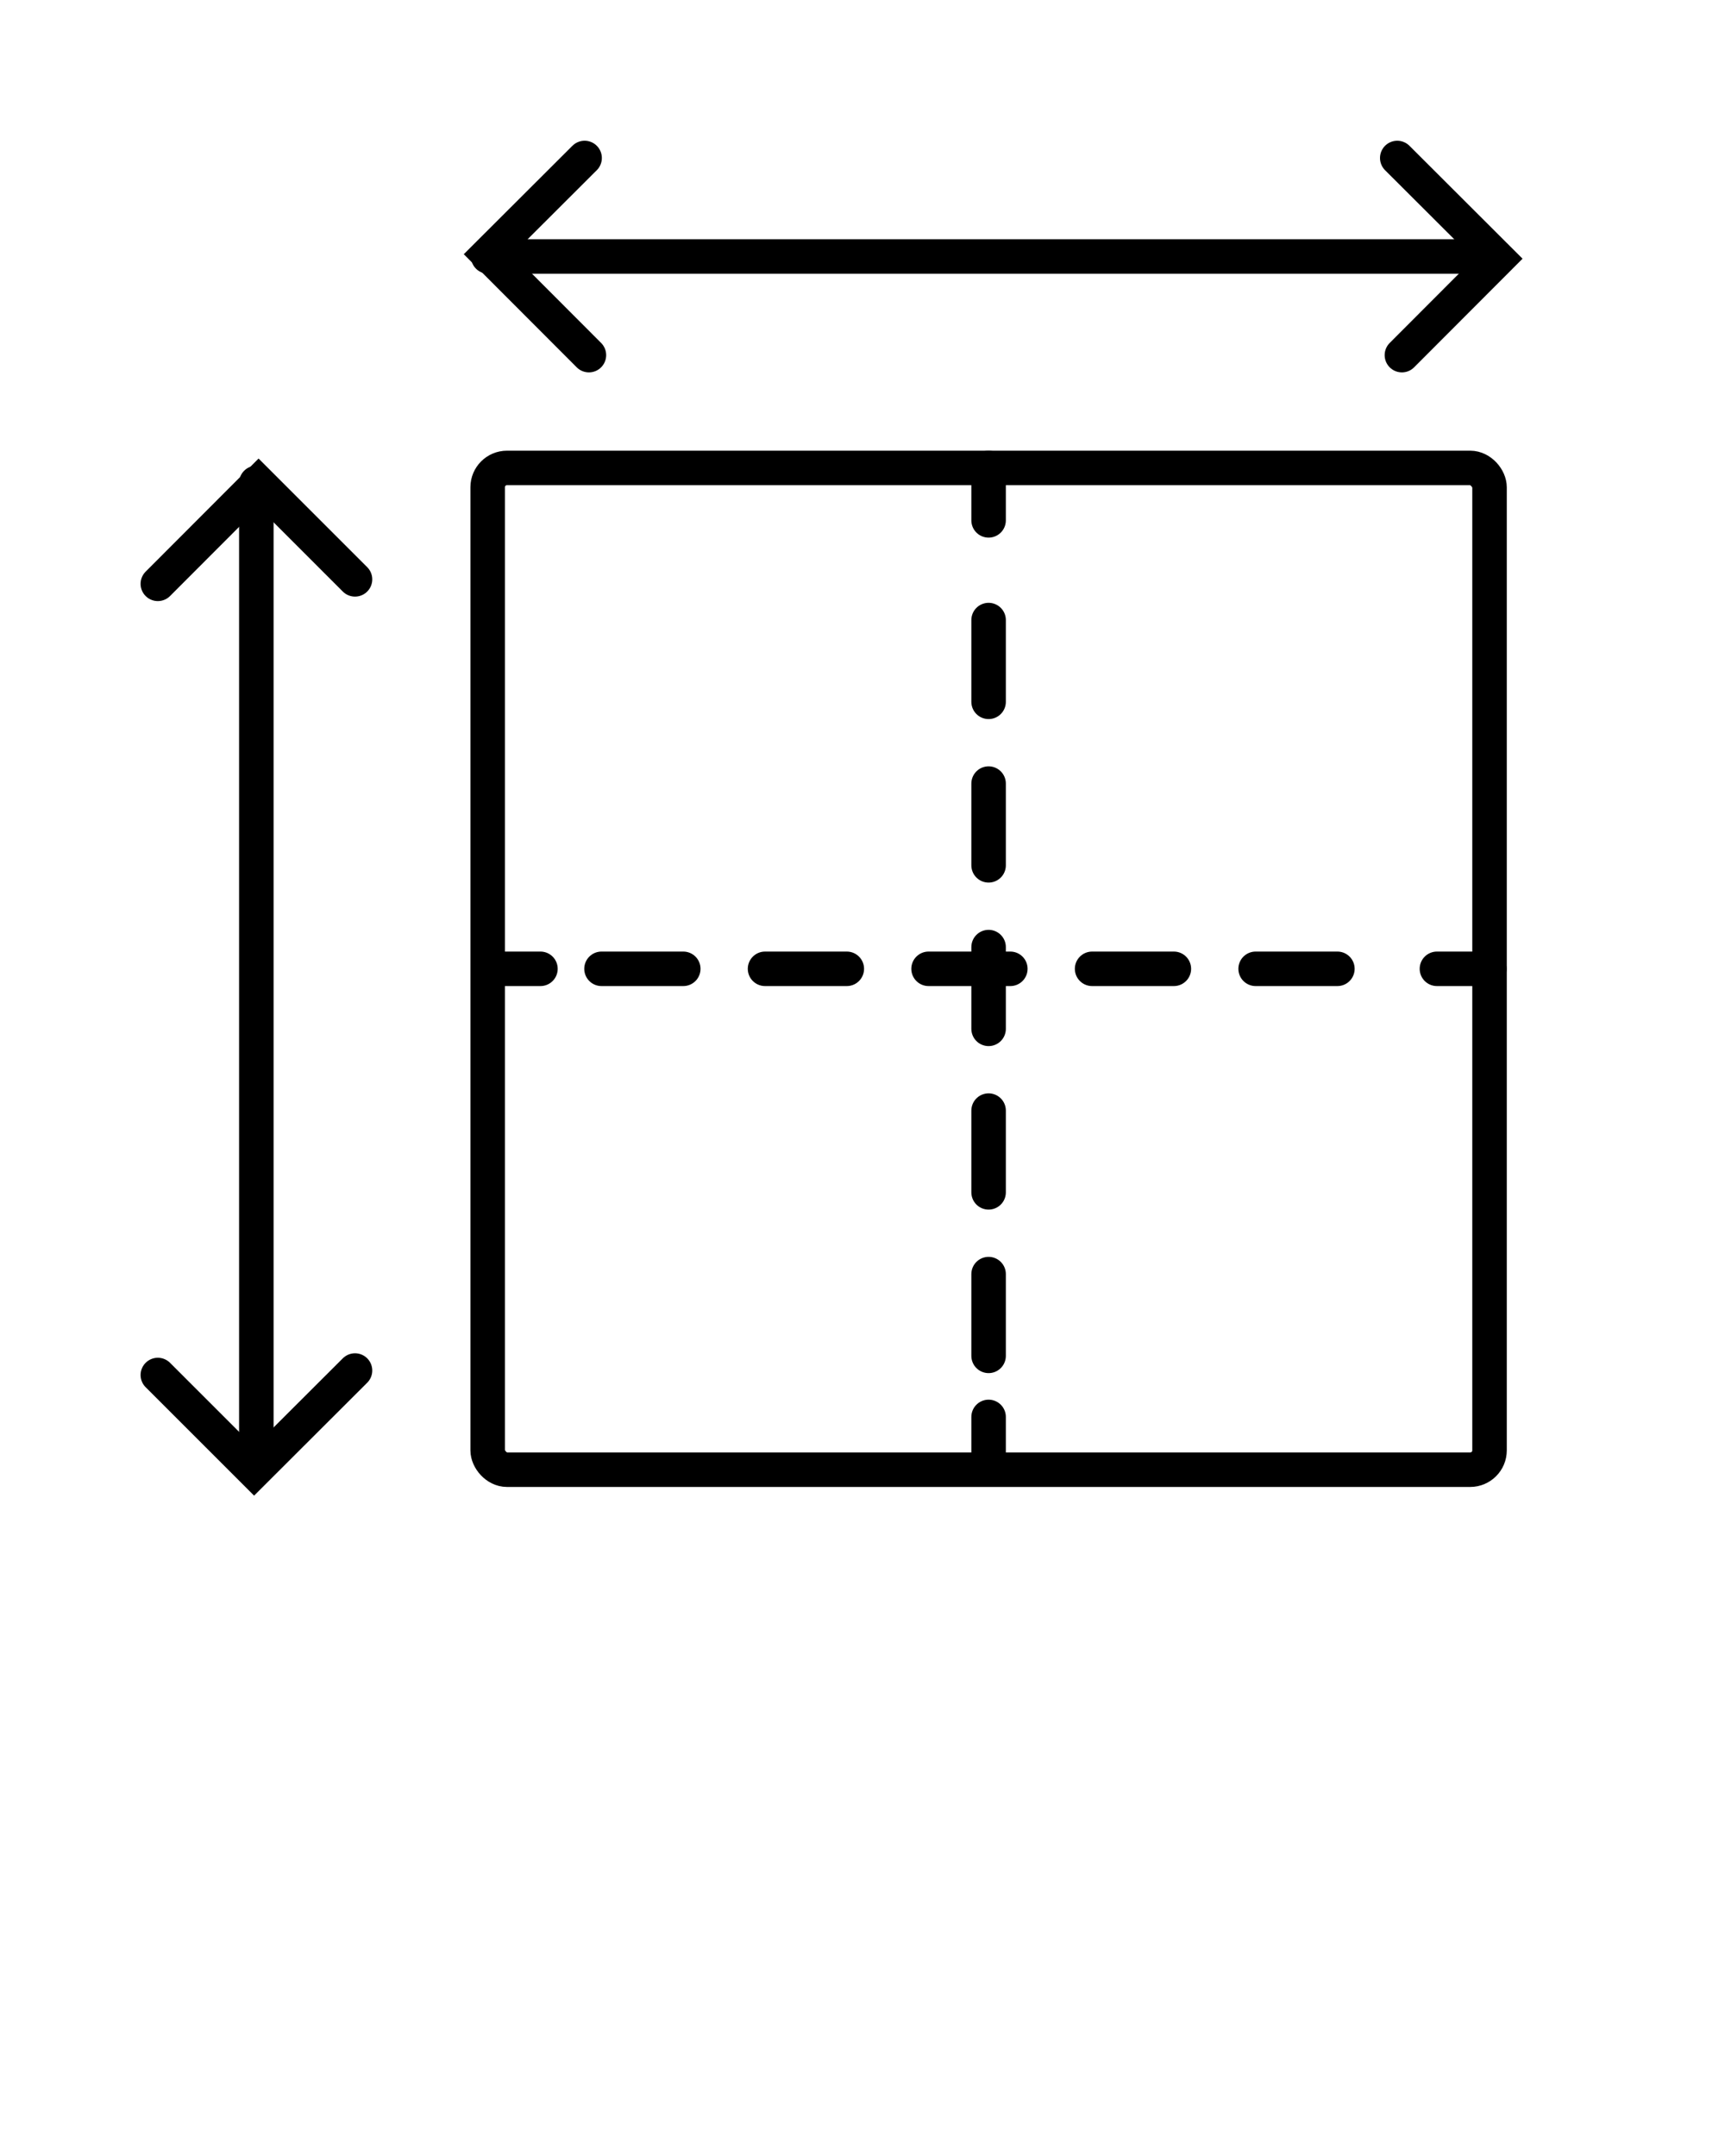
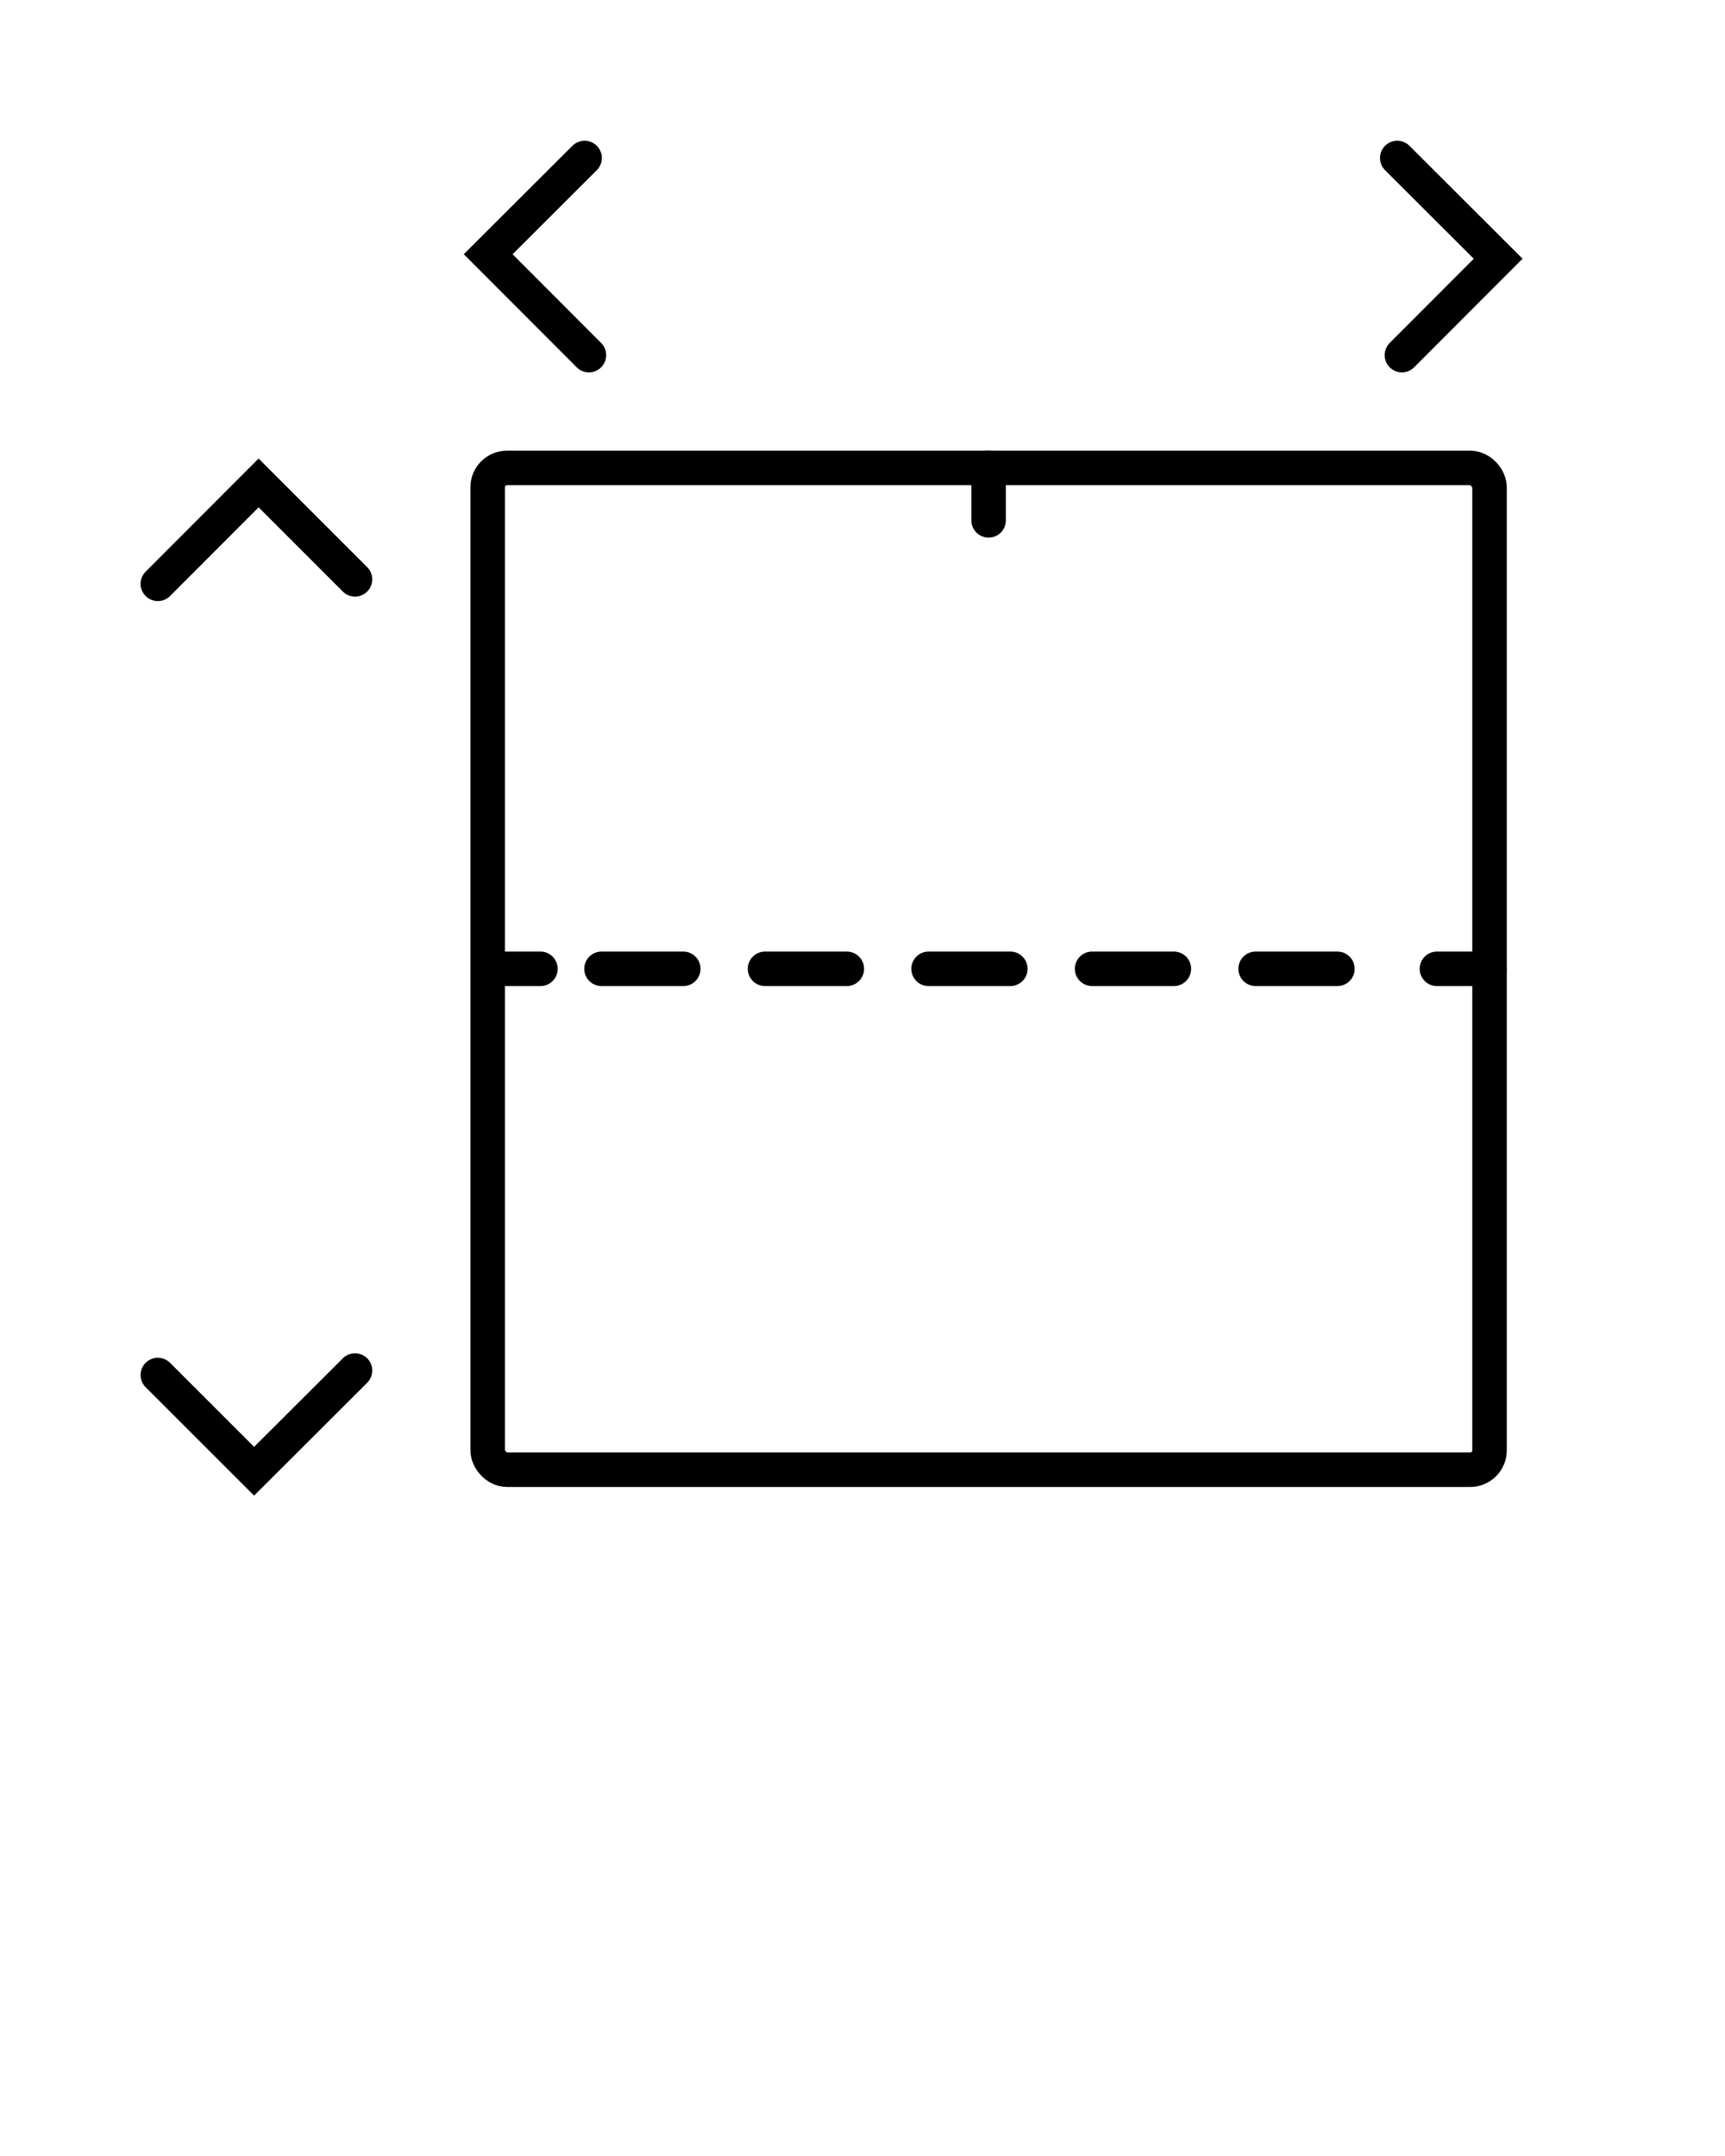
<svg xmlns="http://www.w3.org/2000/svg" id="Layer_1" data-name="Layer 1" viewBox="0 0 100 125">
  <defs>
    <style>
      .cls-1, .cls-2, .cls-3 {
        stroke-linecap: round;
      }

      .cls-1, .cls-2, .cls-3, .cls-4 {
        fill: none;
        stroke: #000;
        stroke-width: 2px;
      }

      .cls-1, .cls-4 {
        stroke-miterlimit: 10;
      }

      .cls-2, .cls-3 {
        stroke-linejoin: round;
      }

      .cls-3 {
        stroke-dasharray: 4.74 4.74;
      }
    </style>
  </defs>
  <rect class="cls-4" x="28.27" y="27.13" width="58.08" height="58.08" rx="1.12" ry="1.12" />
-   <line class="cls-2" x1="14.86" y1="84.79" x2="14.86" y2="28" />
  <polyline class="cls-1" points="9.15 33.85 14.99 28 20.58 33.59" />
  <polyline class="cls-1" points="20.58 79.46 14.73 85.3 9.15 79.72" />
-   <line class="cls-2" x1="28.3" y1="14.87" x2="86.44" y2="14.87" />
  <polyline class="cls-1" points="81 9.16 86.85 15 81.27 20.59" />
  <polyline class="cls-1" points="34.14 20.59 28.3 14.74 33.89 9.16" />
  <g>
    <line class="cls-2" x1="57.31" y1="27.13" x2="57.31" y2="30.17" />
-     <line class="cls-3" x1="57.31" y1="35.95" x2="57.31" y2="79.27" />
-     <line class="cls-2" x1="57.31" y1="82.15" x2="57.31" y2="85.2" />
  </g>
  <g>
    <line class="cls-2" x1="86.34" y1="56.17" x2="83.3" y2="56.17" />
    <line class="cls-3" x1="77.53" y1="56.17" x2="34.22" y2="56.17" />
    <line class="cls-2" x1="31.33" y1="56.17" x2="28.29" y2="56.17" />
  </g>
</svg>